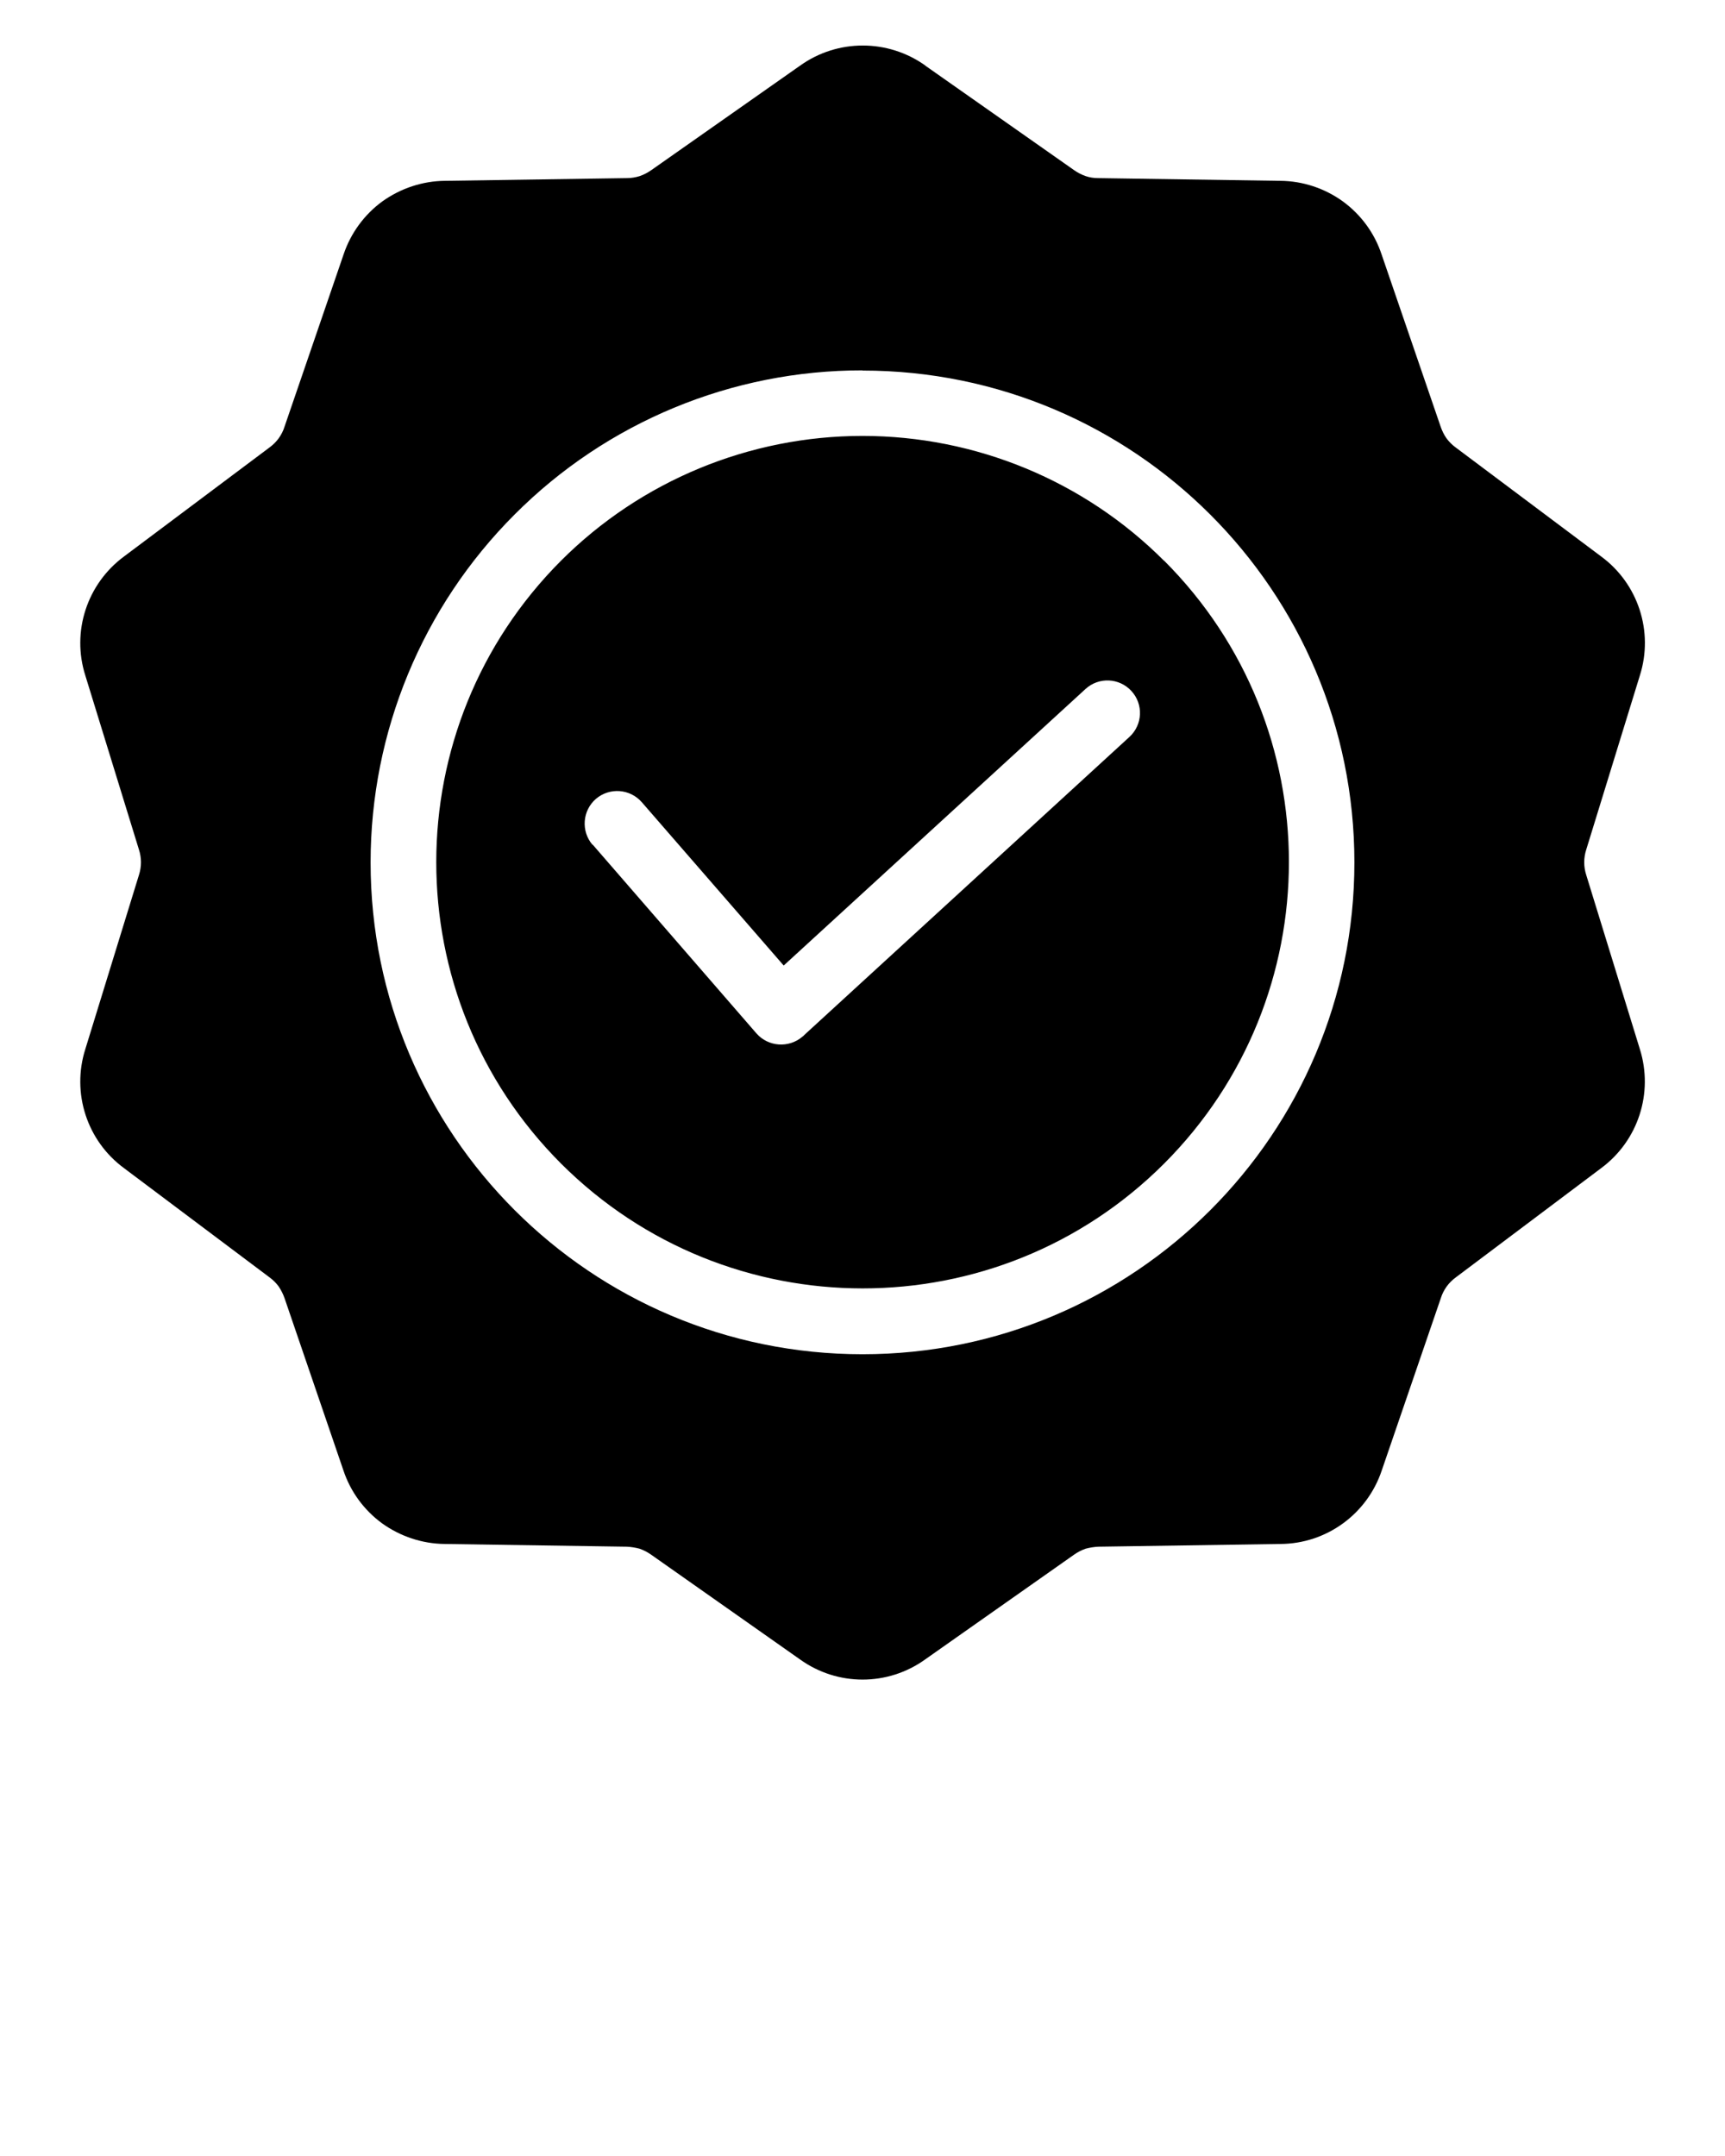
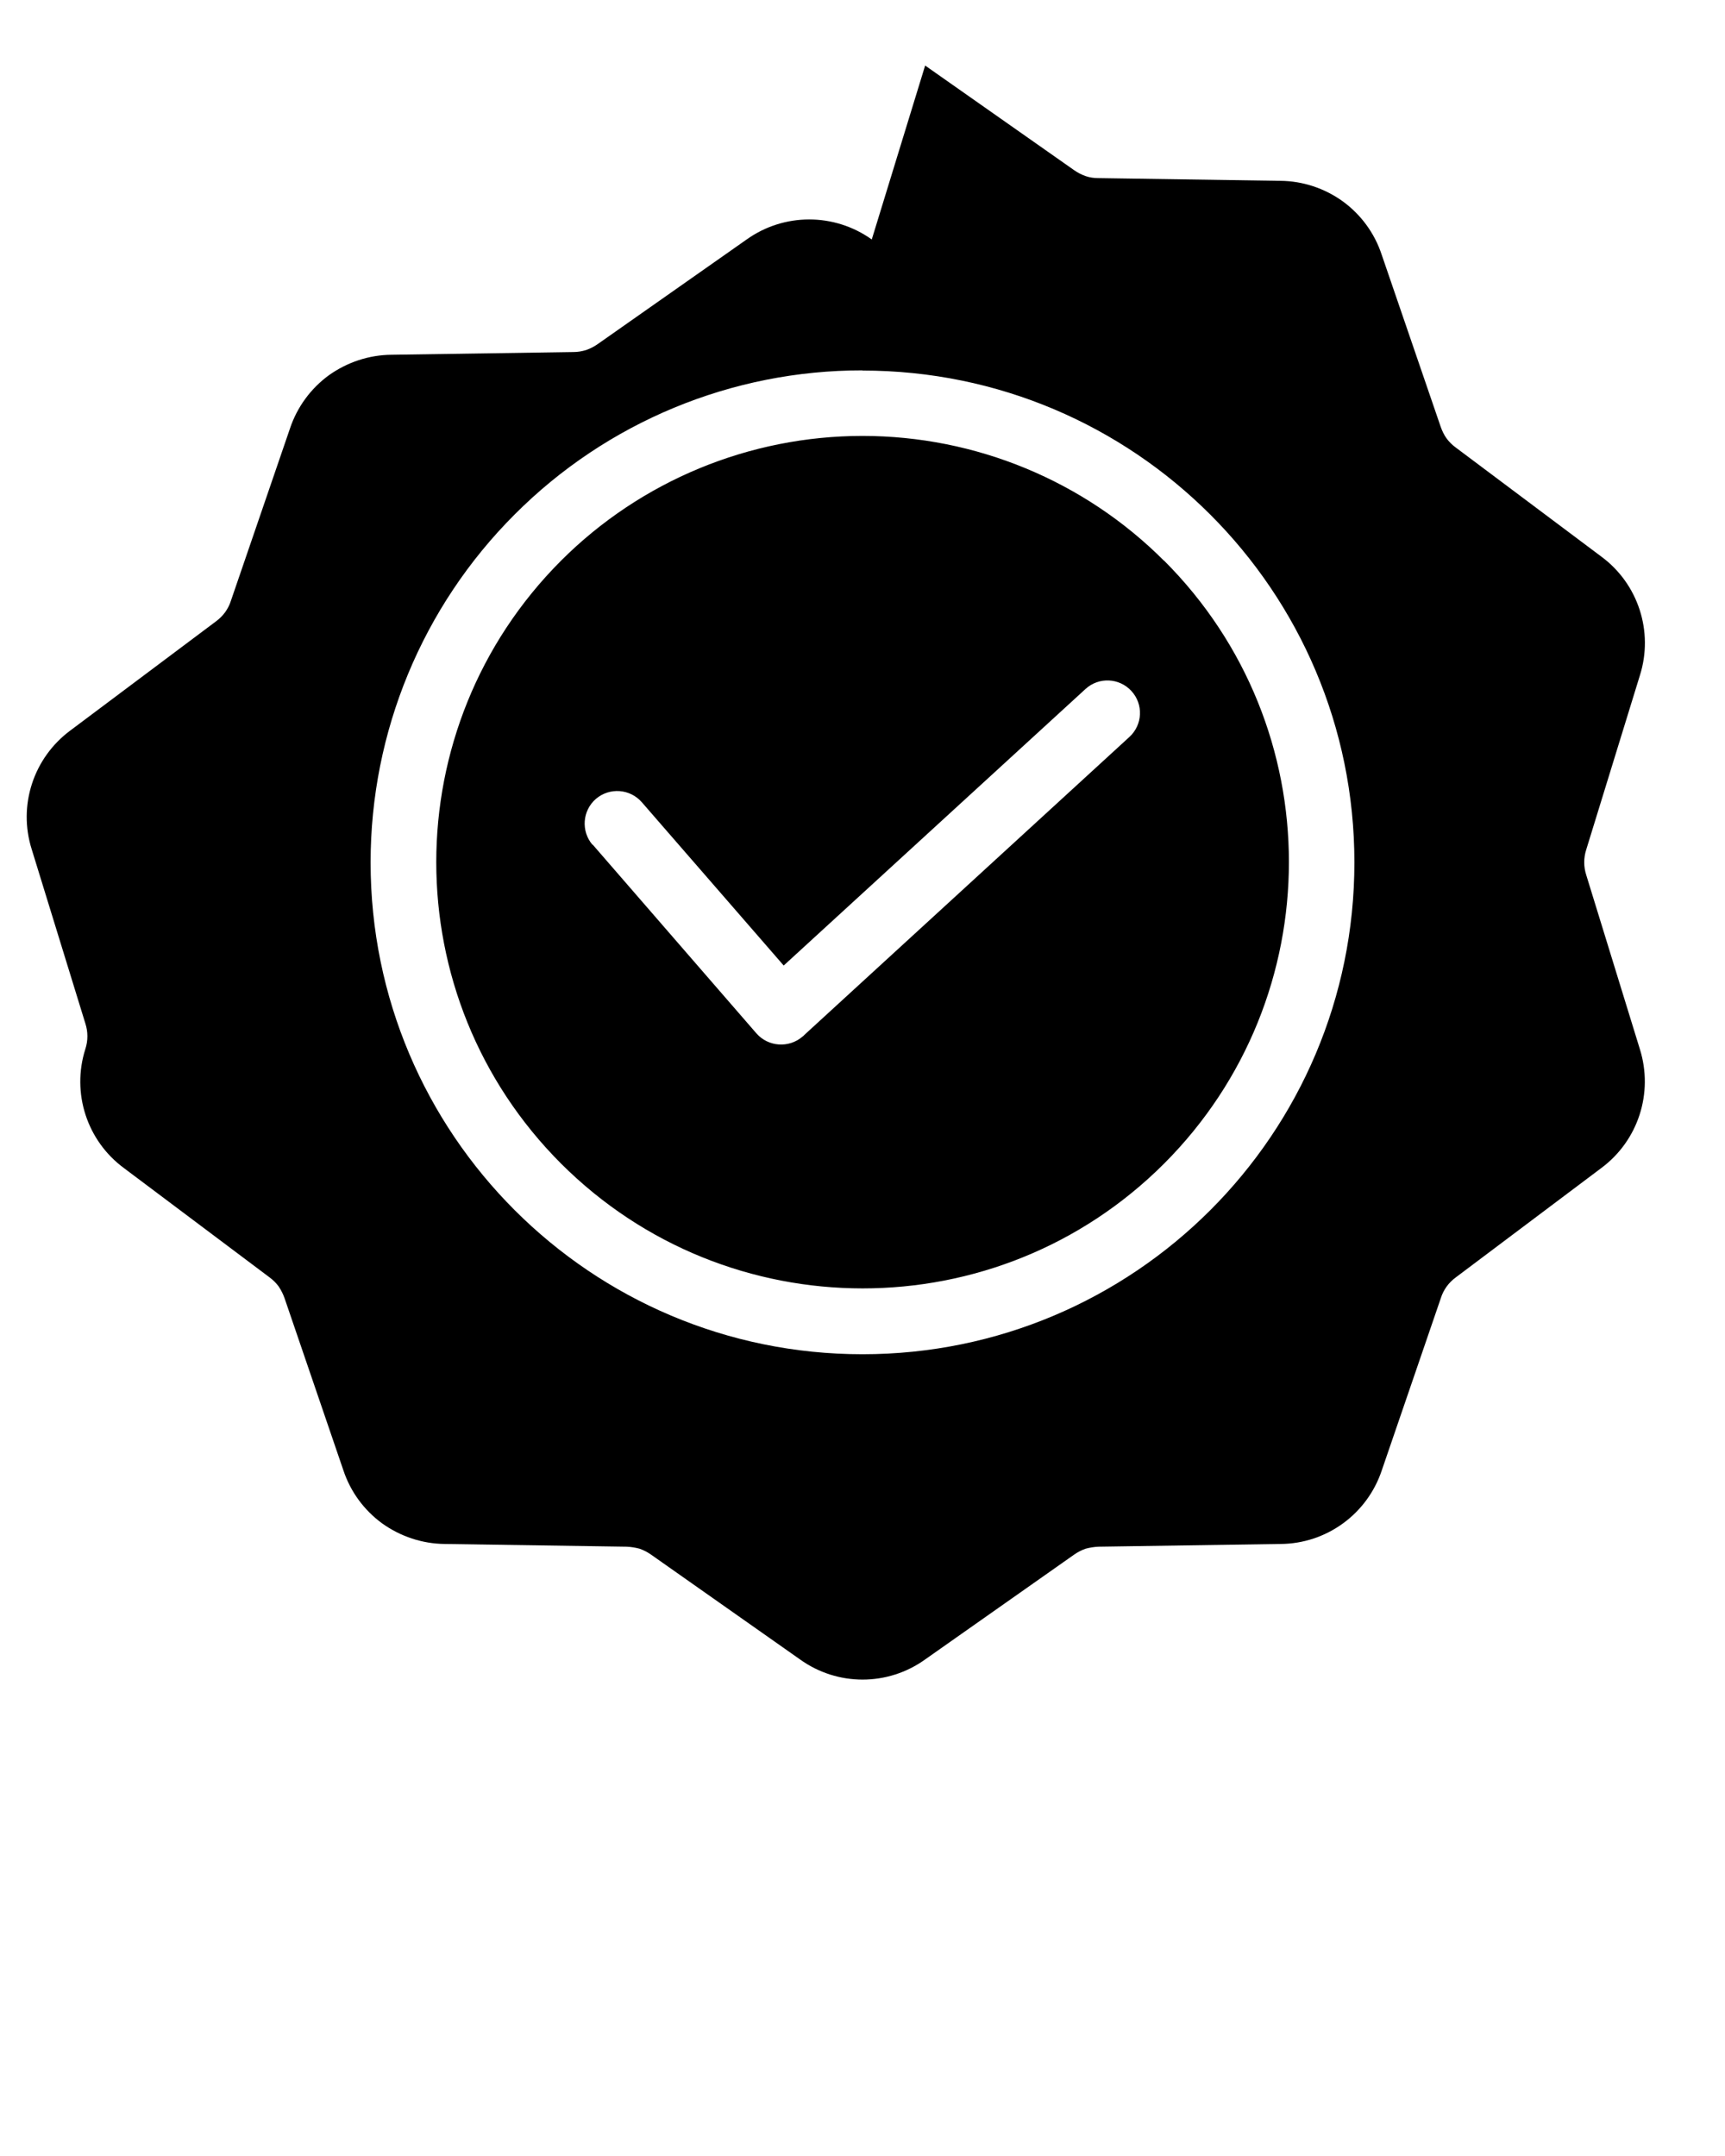
<svg xmlns="http://www.w3.org/2000/svg" id="_图层_1" data-name="图层_1" version="1.1" viewBox="0 0 95 118.75">
  <defs>
    <style>
      .st0 {
        fill-rule: evenodd;
      }
    </style>
  </defs>
-   <path class="st0" d="M32.64,46.52l9.02,10.4c.65.74,1.78.82,2.53.18.04-.03.08-.06.11-.1l17.9-16.41c.73-.67.78-1.8.11-2.53s-1.8-.78-2.53-.11l-16.62,15.23-7.81-8.99c-.65-.75-1.78-.83-2.53-.19-.75.65-.83,1.78-.19,2.53h0ZM47.5,20.41c14.96,0,27.09,12.13,27.09,27.09s-12.13,27.09-27.09,27.09c-14.96,0-27.09-12.13-27.09-27.09,0-7.19,2.85-14.08,7.93-19.16,5.07-5.09,11.97-7.95,19.16-7.94ZM64.11,30.88c9.17,9.17,9.16,24.04,0,33.21-9.17,9.17-24.04,9.16-33.21,0-9.17-9.17-9.16-24.04,0-33.21,4.4-4.4,10.38-6.87,16.6-6.87,6.23,0,12.21,2.47,16.61,6.88h0ZM50.95,3.61l8.2,5.76c.2.14.41.25.64.33.23.08.46.11.7.11l10.02.15c1.24.01,2.44.41,3.44,1.13,1,.73,1.75,1.75,2.14,2.93l3.25,9.48c.08.23.18.44.32.64.14.19.31.36.5.5l8.02,6.01c2.04,1.5,2.9,4.14,2.13,6.56l-2.95,9.58c-.15.46-.15.95,0,1.41l2.95,9.58c.76,2.42-.09,5.05-2.13,6.56l-8.01,6.02c-.19.14-.36.31-.5.5-.14.2-.25.41-.32.64l-3.25,9.48c-.8,2.41-3.05,4.05-5.59,4.06l-10.01.15c-.24.01-.48.05-.71.11-.23.08-.44.19-.64.33l-8.2,5.77c-2.06,1.48-4.83,1.48-6.89,0l-8.2-5.77c-.2-.14-.41-.25-.64-.33-.23-.06-.47-.1-.71-.11l-10.01-.15c-1.24-.01-2.44-.41-3.45-1.13-1-.73-1.75-1.75-2.14-2.93l-3.24-9.48c-.08-.23-.19-.44-.32-.64-.14-.19-.31-.36-.5-.5l-8.02-6.02c-2.04-1.5-2.9-4.14-2.13-6.56l2.95-9.58c.15-.46.15-.95,0-1.41l-2.95-9.58c-.77-2.42.09-5.05,2.13-6.56l8.02-6.01c.19-.14.36-.31.5-.5.14-.2.25-.41.32-.64l3.25-9.48c.39-1.17,1.14-2.2,2.14-2.93,1.01-.72,2.21-1.12,3.45-1.13l10.02-.15c.24,0,.47-.04.7-.11.23-.08.44-.19.64-.33l8.2-5.76c2.06-1.47,4.83-1.47,6.89,0h0Z" />
+   <path class="st0" d="M32.64,46.52l9.02,10.4c.65.74,1.78.82,2.53.18.04-.03.08-.06.11-.1l17.9-16.41c.73-.67.78-1.8.11-2.53s-1.8-.78-2.53-.11l-16.62,15.23-7.81-8.99c-.65-.75-1.78-.83-2.53-.19-.75.65-.83,1.78-.19,2.53h0ZM47.5,20.41c14.96,0,27.09,12.13,27.09,27.09s-12.13,27.09-27.09,27.09c-14.96,0-27.09-12.13-27.09-27.09,0-7.19,2.85-14.08,7.93-19.16,5.07-5.09,11.97-7.95,19.16-7.94ZM64.11,30.88c9.17,9.17,9.16,24.04,0,33.21-9.17,9.17-24.04,9.16-33.21,0-9.17-9.17-9.16-24.04,0-33.21,4.4-4.4,10.38-6.87,16.6-6.87,6.23,0,12.21,2.47,16.61,6.88h0ZM50.95,3.61l8.2,5.76c.2.14.41.25.64.33.23.08.46.11.7.11l10.02.15c1.24.01,2.44.41,3.44,1.13,1,.73,1.75,1.75,2.14,2.93l3.25,9.48c.08.23.18.44.32.64.14.19.31.36.5.5l8.02,6.01c2.04,1.5,2.9,4.14,2.13,6.56l-2.95,9.58c-.15.46-.15.95,0,1.41l2.95,9.58c.76,2.42-.09,5.05-2.13,6.56l-8.01,6.02c-.19.14-.36.31-.5.5-.14.2-.25.41-.32.64l-3.25,9.48c-.8,2.41-3.05,4.05-5.59,4.06l-10.01.15c-.24.01-.48.05-.71.11-.23.08-.44.19-.64.33l-8.2,5.77c-2.06,1.48-4.83,1.48-6.89,0l-8.2-5.77c-.2-.14-.41-.25-.64-.33-.23-.06-.47-.1-.71-.11l-10.01-.15c-1.24-.01-2.44-.41-3.45-1.13-1-.73-1.75-1.75-2.14-2.93l-3.24-9.48c-.08-.23-.19-.44-.32-.64-.14-.19-.31-.36-.5-.5l-8.02-6.02c-2.04-1.5-2.9-4.14-2.13-6.56c.15-.46.15-.95,0-1.41l-2.95-9.58c-.77-2.42.09-5.05,2.13-6.56l8.02-6.01c.19-.14.36-.31.5-.5.14-.2.25-.41.32-.64l3.25-9.48c.39-1.17,1.14-2.2,2.14-2.93,1.01-.72,2.21-1.12,3.45-1.13l10.02-.15c.24,0,.47-.04.7-.11.23-.08.44-.19.64-.33l8.2-5.76c2.06-1.47,4.83-1.47,6.89,0h0Z" />
</svg>